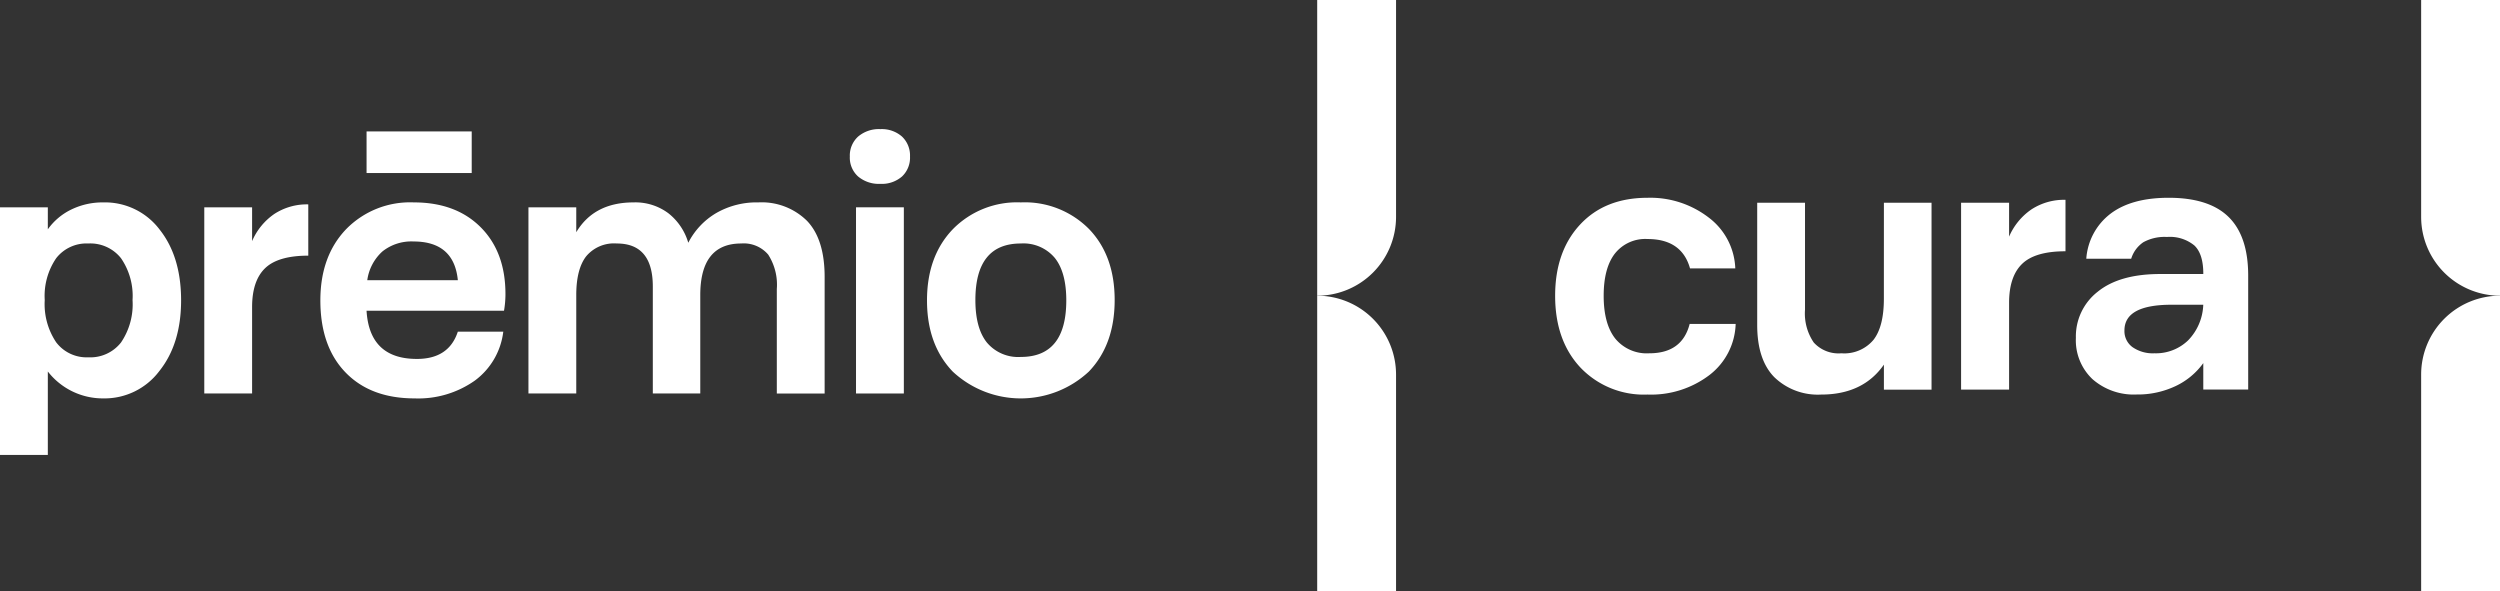
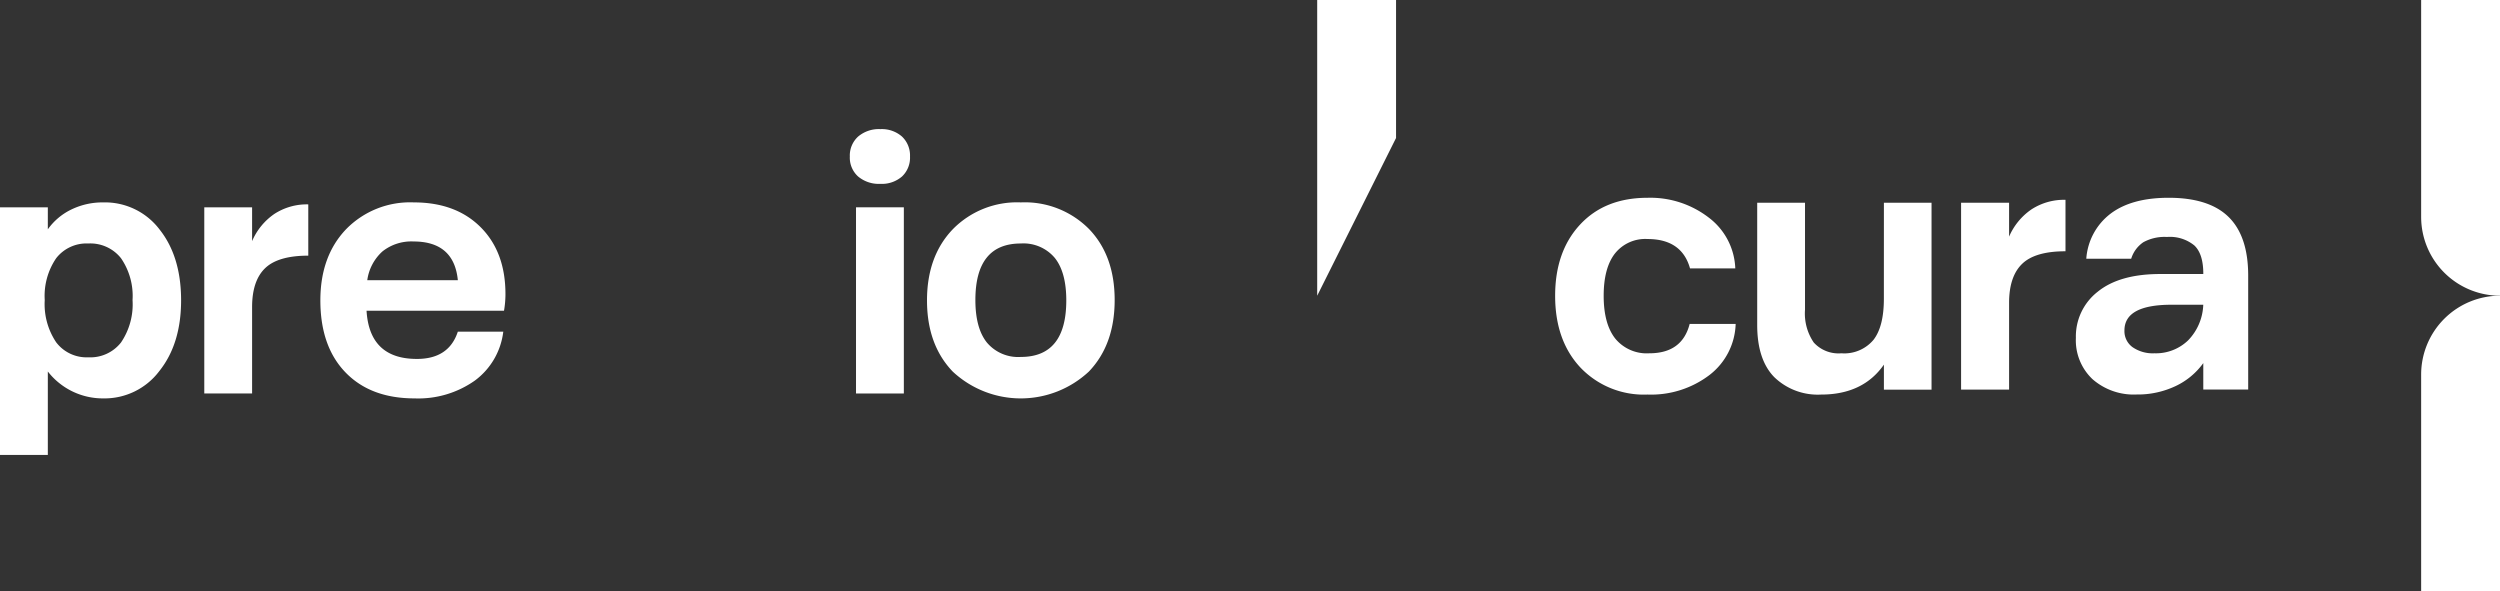
<svg xmlns="http://www.w3.org/2000/svg" width="378.11" height="89.446" viewBox="0 0 378.11 89.446">
  <rect x="0" y="0" width="378.11" height="89.446" fill="#333333" stroke="none" />
  <g id="Grupo_123" data-name="Grupo 123" transform="translate(-1509.333 -338.355)">
-     <path id="Caminho_344" data-name="Caminho 344" d="M1708.551,383.078V395h0v32.8h11.926V395h0A11.927,11.927,0,0,0,1708.551,383.078Z" fill="#fff" />
-     <path id="Caminho_345" data-name="Caminho 345" d="M1720.477,359.226V338.355h-11.926v32.8h0v11.926a11.927,11.927,0,0,0,11.926-11.926h0Z" fill="#fff" />
+     <path id="Caminho_345" data-name="Caminho 345" d="M1720.477,359.226V338.355h-11.926v32.8h0v11.926h0Z" fill="#fff" />
    <path id="Caminho_346" data-name="Caminho 346" d="M1794.257,383.533q0,4.2-1.574,6.226a5.764,5.764,0,0,1-4.859,2.029,5.059,5.059,0,0,1-4.169-1.629,7.779,7.779,0,0,1-1.325-4.969V369.013H1775.1v18.5q0,5.246,2.581,7.882a9.457,9.457,0,0,0,7.081,2.636q6.349,0,9.5-4.527v3.782h7.205V369.013h-7.205Z" fill="#fff" />
    <path id="Caminho_347" data-name="Caminho 347" d="M1837.323,368.267q-5.605,0-8.793,2.416a9.372,9.372,0,0,0-3.658,6.8h6.792a4.668,4.668,0,0,1,1.849-2.5,6.676,6.676,0,0,1,3.562-.788,5.831,5.831,0,0,1,4.141,1.285q1.352,1.283,1.352,4.264v.055h-6.515q-6.157,0-9.455,2.679a8.566,8.566,0,0,0-3.3,6.984,8.076,8.076,0,0,0,2.512,6.239,9.458,9.458,0,0,0,6.681,2.319,13.378,13.378,0,0,0,5.852-1.256,10.841,10.841,0,0,0,4.224-3.492v4h6.791V380.028q0-5.936-2.953-8.848T1837.323,368.267Zm2.954,21.561a7.026,7.026,0,0,1-5.107,1.96,5.356,5.356,0,0,1-3.3-.925,2.99,2.99,0,0,1-1.228-2.526q0-3.893,7.122-3.893h4.8A8.125,8.125,0,0,1,1840.277,389.828Z" fill="#fff" />
    <path id="Caminho_348" data-name="Caminho 348" d="M1813.195,374.147v-5.134h-7.26v28.269h7.26V384.169q0-4,1.975-5.908t6.556-1.9v-7.785a9.041,9.041,0,0,0-5.148,1.449A9.583,9.583,0,0,0,1813.195,374.147Z" fill="#fff" />
    <path id="Caminho_349" data-name="Caminho 349" d="M1758.781,391.788a6.16,6.16,0,0,1-5.148-2.222q-1.754-2.223-1.753-6.474,0-4.2,1.7-6.391a5.852,5.852,0,0,1,4.927-2.195q5.19,0,6.433,4.445h6.846a10.086,10.086,0,0,0-4.03-7.7,14.478,14.478,0,0,0-9.249-2.982q-6.432,0-10.2,4.058t-3.768,10.767q0,6.764,3.824,10.85a13.241,13.241,0,0,0,10.145,4.085,14.583,14.583,0,0,0,9.373-2.954,10.125,10.125,0,0,0,3.961-7.73h-6.957Q1763.751,391.789,1758.781,391.788Z" fill="#fff" />
    <path id="Caminho_350" data-name="Caminho 350" d="M1571.921,368.967a13.511,13.511,0,0,0-10.257,4.07q-3.877,4.07-3.878,10.752,0,6.957,3.8,10.889t10.449,3.932a14.834,14.834,0,0,0,9.116-2.694,10.783,10.783,0,0,0,4.3-7.4h-6.875q-1.349,4.127-6.187,4.125-7.178,0-7.618-7.287h20.79a14.8,14.8,0,0,0,.219-2.53q0-6.352-3.753-10.106T1571.921,368.967Zm-7.04,11.769a7.167,7.167,0,0,1,2.3-4.359,7.024,7.024,0,0,1,4.688-1.5q6.132,0,6.71,5.857Z" fill="#fff" />
    <path id="Caminho_351" data-name="Caminho 351" d="M1663.728,368.967a13.588,13.588,0,0,0-10.3,4.07q-3.891,4.07-3.891,10.752,0,6.709,3.891,10.765a15.085,15.085,0,0,0,20.6-.013q3.891-4.069,3.891-10.807,0-6.71-3.877-10.739A13.657,13.657,0,0,0,1663.728,368.967Zm0,23.374a6.189,6.189,0,0,1-5.128-2.172q-1.746-2.174-1.746-6.435,0-8.553,6.874-8.553a6.192,6.192,0,0,1,5.129,2.173q1.746,2.172,1.746,6.435Q1670.6,392.34,1663.728,392.341Z" fill="#fff" />
    <path id="Caminho_352" data-name="Caminho 352" d="M1524.953,368.967a10.806,10.806,0,0,0-4.826,1.072,9.355,9.355,0,0,0-3.561,3v-3.328h-7.233v37.454h7.233V394.541a10.528,10.528,0,0,0,8.387,4.069,10.368,10.368,0,0,0,8.47-4.124q3.3-4.125,3.3-10.7,0-6.627-3.258-10.725A10.363,10.363,0,0,0,1524.953,368.967Zm2.681,21.188a5.894,5.894,0,0,1-4.936,2.241,5.771,5.771,0,0,1-4.868-2.269,10.346,10.346,0,0,1-1.732-6.393,10.11,10.11,0,0,1,1.732-6.325,5.814,5.814,0,0,1,4.868-2.228,5.909,5.909,0,0,1,4.936,2.228,10.047,10.047,0,0,1,1.746,6.325A10.259,10.259,0,0,1,1527.634,390.155Z" fill="#fff" />
    <path id="Caminho_353" data-name="Caminho 353" d="M1547.461,374.824v-5.115h-7.232v28.159h7.232V384.806q0-3.987,1.966-5.885t6.531-1.9v-7.755a9,9,0,0,0-5.128,1.444A9.532,9.532,0,0,0,1547.461,374.824Z" fill="#fff" />
    <rect id="Retângulo_119" data-name="Retângulo 119" width="7.233" height="28.159" transform="translate(1638.8 369.709)" fill="#fff" />
    <path id="Caminho_354" data-name="Caminho 354" d="M1642.485,357.885a4.842,4.842,0,0,0-3.369,1.127,3.869,3.869,0,0,0-1.251,3.025,3.826,3.826,0,0,0,1.251,3.011,4.884,4.884,0,0,0,3.369,1.114,4.646,4.646,0,0,0,3.272-1.114,3.9,3.9,0,0,0,1.21-3.011,3.939,3.939,0,0,0-1.21-3.025A4.607,4.607,0,0,0,1642.485,357.885Z" fill="#fff" />
-     <path id="Caminho_355" data-name="Caminho 355" d="M1624.018,368.967a12.23,12.23,0,0,0-6.379,1.622,11.028,11.028,0,0,0-4.208,4.482,8.832,8.832,0,0,0-3-4.455,8.33,8.33,0,0,0-5.279-1.649q-5.969,0-8.663,4.51v-3.768h-7.232v28.159h7.232V382.991q0-3.932,1.5-5.871a5.486,5.486,0,0,1,4.633-1.939q5.445,0,5.445,6.517v16.17h7.178V382.991q0-7.809,6.187-7.81a4.854,4.854,0,0,1,4.083,1.678,8.43,8.43,0,0,1,1.307,5.2v15.812h7.232V380.241q0-5.719-2.681-8.5A9.75,9.75,0,0,0,1624.018,368.967Z" fill="#fff" />
-     <rect id="Retângulo_120" data-name="Retângulo 120" width="15.902" height="6.294" transform="translate(1564.774 358.232)" fill="#fff" />
    <path id="Caminho_356" data-name="Caminho 356" d="M1875.517,395v32.8h11.926V383.078A11.927,11.927,0,0,0,1875.517,395Z" fill="#fff" />
    <path id="Caminho_357" data-name="Caminho 357" d="M1875.517,338.355v32.8a11.927,11.927,0,0,0,11.926,11.926V338.355Z" fill="#fff" />
  </g>
</svg>